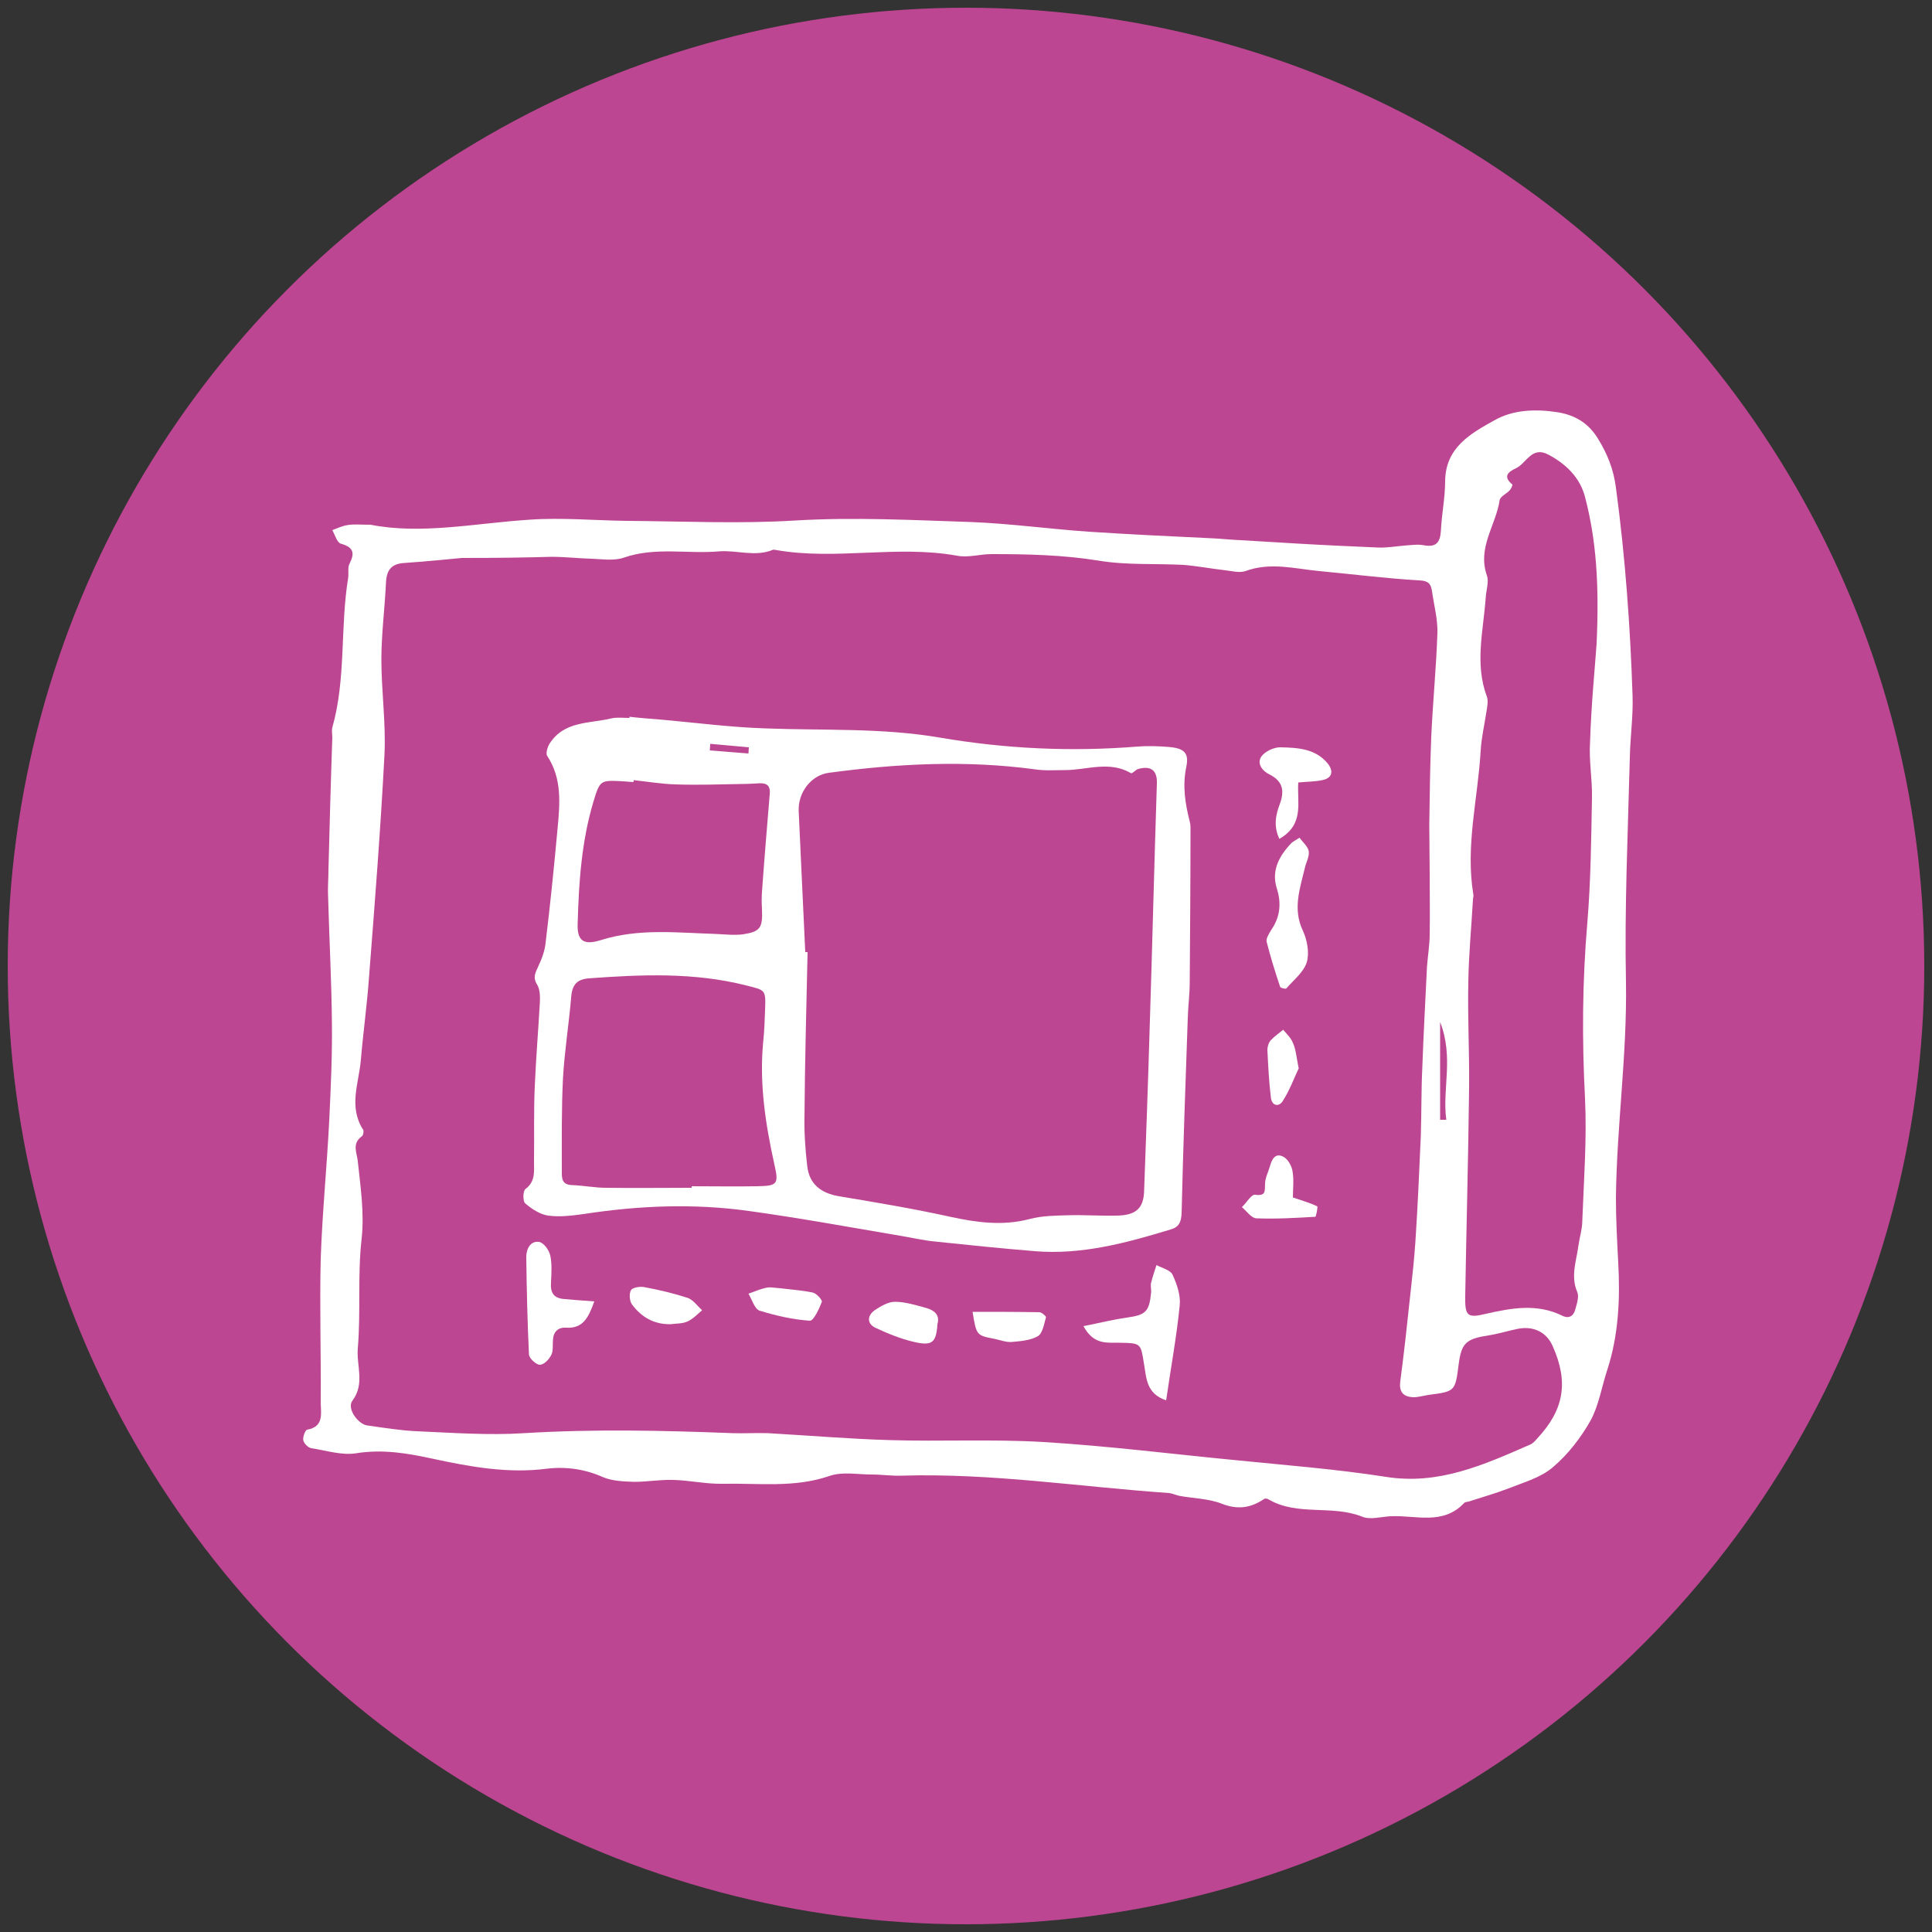
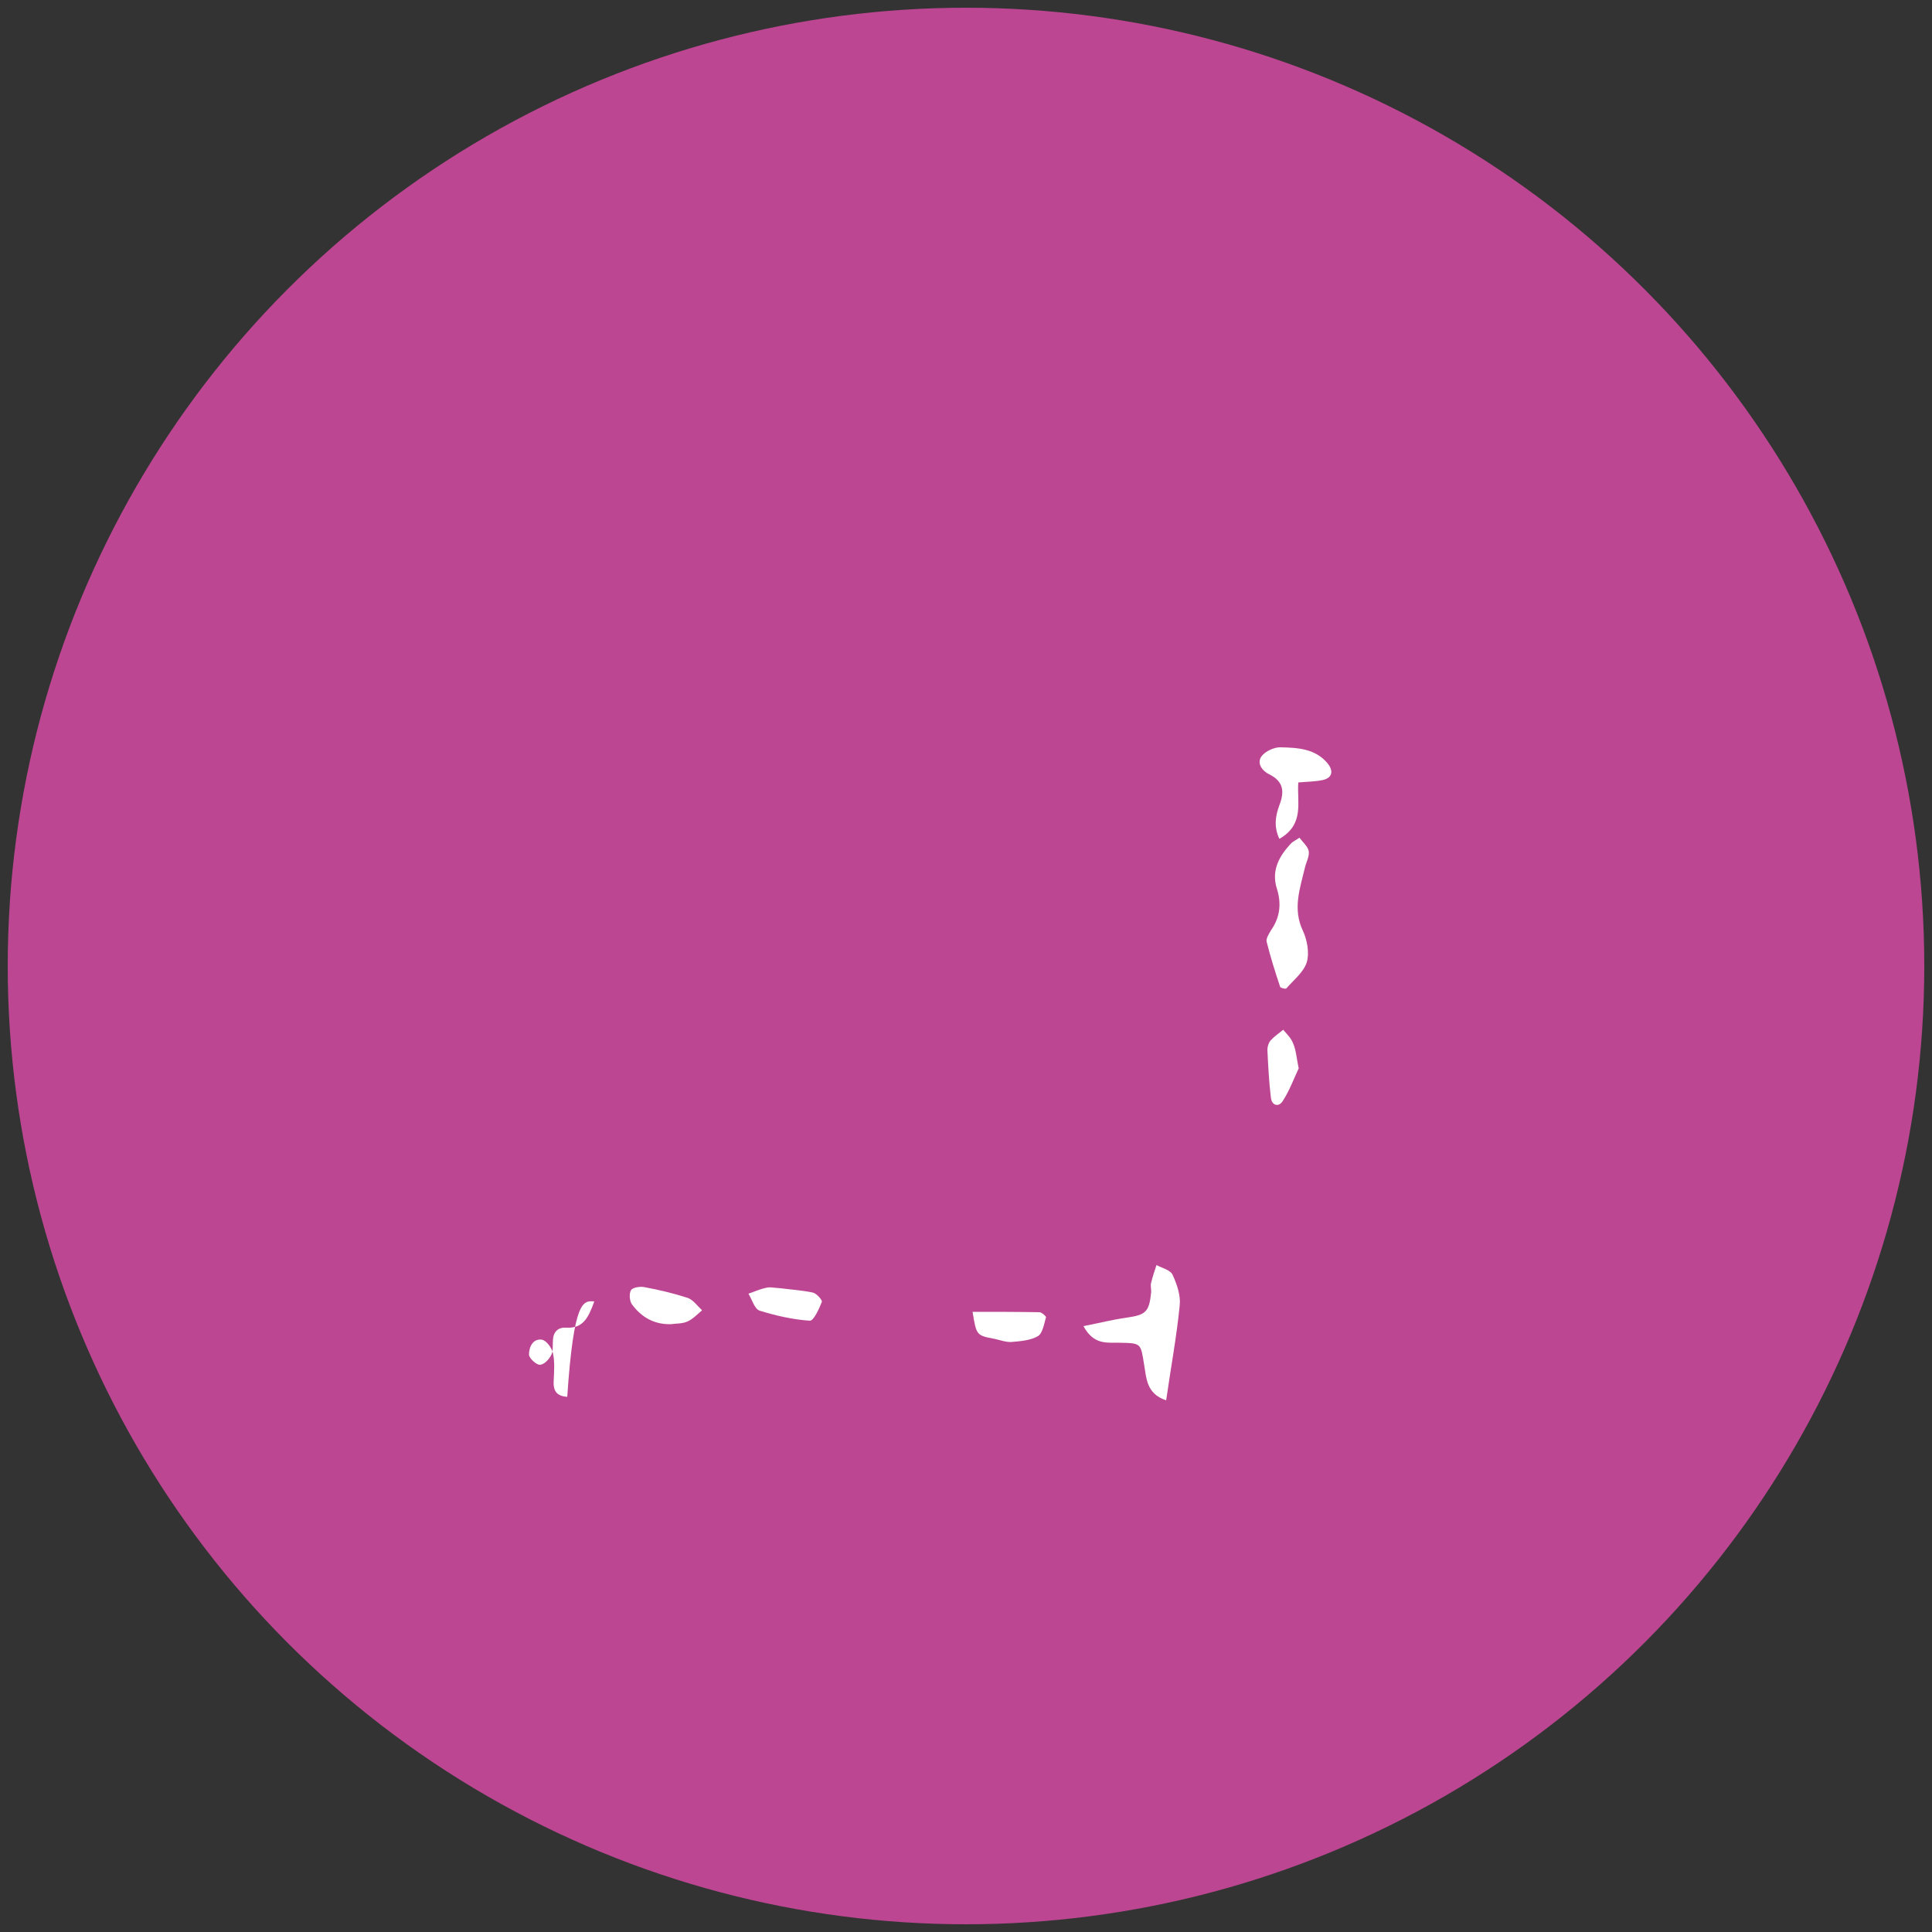
<svg xmlns="http://www.w3.org/2000/svg" id="Ebene_1" x="0px" y="0px" viewBox="0 0 500 500" style="enable-background:new 0 0 500 500;" xml:space="preserve">
  <rect x="0" y="0" width="500" height="500" fill="#333333" stroke="none" />
  <style type="text/css">	.st0{fill:#BD4692;}	.st1{fill:#FFFFFF;}</style>
  <g>
    <circle class="st0" cx="250" cy="250" r="248" />
  </g>
  <g id="Ebene_1_00000015323334993418920740000006618236975601559188_" />
  <g id="Konzeption">
-     <path class="st1" d="M95.9,135.8c13.2,2.6,27.1-0.4,41.1-1.3c8.4-0.6,16.9,0.2,25.3,0.3c14.5,0.1,29.1,0.8,43.6-0.1  c15.2-0.9,30.3-0.1,45.4,0.4c10.2,0.4,20.3,1.8,30.4,2.5c10.6,0.7,21.2,1.2,31.8,1.7c2.5,0.1,5,0.4,7.6,0.5  c5,0.3,10.1,0.6,15.1,0.9c6.8,0.4,13.6,0.7,20.4,1c2.3,0.1,4.5-0.3,6.8-0.5c1.7-0.1,3.4-0.4,5-0.1c3.2,0.6,4.3-0.6,4.5-3.7  c0.2-4.3,1.1-8.6,1.1-12.9c0.1-8.7,6.6-12.3,12.7-15.7c4.9-2.8,10.7-3,16.5-2.1c4.8,0.8,8.1,3.1,10.4,6.9c2.4,3.9,4,7.9,4.6,12.6  c2.4,17.8,3.7,35.7,4.3,53.7c0.2,5.4-0.6,10.7-0.7,16.1c-0.5,19.4-1.4,38.9-1,58.3c0.3,18.7-2.4,37.1-2.6,55.7  c0,5.6,0.3,11.2,0.6,16.8c0.5,9.3,0.1,18.6-2.8,27.6c-1.5,4.5-2.2,9.3-4.4,13.3c-2.5,4.4-5.8,8.7-9.7,12c-3.1,2.7-7.5,3.9-11.5,5.5  c-3.4,1.3-6.9,2.3-10.3,3.4c-0.4,0.1-1,0.1-1.2,0.4c-5.5,5.8-12.5,3.1-18.9,3.4c-2.5,0.1-5.4,1-7.5,0.1c-7.8-3.1-16.6-0.1-24.1-4.4  c-0.3-0.2-0.9-0.4-1.2-0.2c-3.4,2.3-6.7,2.9-10.9,1.3c-3.5-1.4-7.5-1.4-11.2-2.1c-0.8-0.2-1.7-0.6-2.5-0.7  c-23.1-1.6-46-5.2-69.2-4.5c-2.6,0.1-5.2-0.3-7.8-0.3c-3.7,0-7.7-0.8-11,0.4c-9.1,3.1-18.3,1.8-27.5,2c-4.3,0.1-8.6-0.9-12.9-1  c-3.4-0.1-6.7,0.5-10.1,0.5c-2.7-0.1-5.6-0.2-8-1.2c-4.7-2.1-9.6-2.8-14.6-2.2c-10.1,1.3-19.8-0.5-29.6-2.6  c-6.4-1.4-12.9-2.5-19.7-1.4c-3.7,0.6-7.7-0.7-11.6-1.3c-0.8-0.1-1.9-1.2-2.1-2c-0.2-0.9,0.5-2.7,1-2.8c4.5-0.8,3.5-4.4,3.5-7.2  c0.1-12.3-0.3-24.7,0-37c0.4-11.9,1.6-23.8,2.2-35.7c0.4-8.4,0.8-16.9,0.7-25.3c-0.1-11-0.7-22.1-1-33.1c-0.1-2.1,0.1-4.3,0.1-6.5  c0.3-11.4,0.6-22.9,1-34.3c0-0.9-0.2-1.8,0-2.6c3.6-12.7,2-25.9,4.1-38.7c0.2-1.3-0.2-2.8,0.4-3.8c1.4-2.8,0.9-4.2-2.3-5.1  c-1-0.3-1.5-2.3-2.2-3.5c1.3-0.5,2.6-1.1,3.9-1.3C91.4,135.6,93.2,135.8,95.9,135.8z M119.5,144.4c-3.2,0.3-9,0.9-14.9,1.3  c-3.2,0.2-4.5,1.7-4.7,4.9c-0.3,6.7-1.2,13.4-1.2,20.1c0,8.2,1.2,16.5,0.8,24.6c-1,19.2-2.5,38.4-4,57.6  c-0.5,7.1-1.5,14.2-2.1,21.3c-0.5,6.1-3.3,12.2,0.6,18.2c0.2,0.4,0,1.5-0.4,1.7c-2.6,1.9-1.2,4.3-1,6.5c0.7,6.6,1.7,13.1,1,19.9  c-1.1,9.4-0.2,19-1,28.4c-0.4,4.5,1.9,9.2-1.4,13.6c-1.5,2,1.4,6,3.8,6.4c4.3,0.6,8.5,1.3,12.8,1.5c9.3,0.4,18.7,1.1,27.9,0.5  c18-1.1,35.9-0.7,53.9,0c3,0.1,6.1-0.1,9.1,0c10.6,0.6,21.1,1.5,31.7,1.8c13.2,0.4,26.5-0.3,39.7,0.5c16.6,1,33.2,3.1,49.8,4.7  c12.9,1.3,25.9,2.3,38.7,4.3c13.7,2.2,25.4-3.1,37.3-8.3c0.8-0.3,1.4-1,2-1.7c6.9-7.4,8.1-14.6,3.9-23.9c-1.6-3.6-5-5.2-9-4.4  c-2.5,0.5-5,1.3-7.6,1.7c-5.8,0.9-7,2-7.7,7.5c-0.9,7-0.9,7-7.8,7.9c-1.3,0.2-2.6,0.6-3.9,0.6c-2.6-0.1-3.8-1.3-3.4-4.2  c1-7.5,1.8-15,2.6-22.5c0.5-4.5,1-9,1.3-13.5c0.6-9.1,1-18.2,1.4-27.3c0.2-6,0.1-12,0.4-18c0.3-8.6,0.8-17.3,1.2-25.9  c0.2-2.8,0.7-5.6,0.7-8.4c0.1-5.2,0-10.3,0-15.5c0-4.3-0.1-8.6-0.1-12.9c0.1-7.5,0.2-15.1,0.5-22.6c0.4-9,1.3-18,1.6-27  c0.1-3.6-0.9-7.2-1.4-10.8c-0.3-1.9-0.9-2.7-3.3-2.8c-8.6-0.5-17.2-1.6-25.8-2.4c-6.4-0.6-12.7-2.4-19.2,0c-1.5,0.5-3.4,0-5.1-0.2  c-3.6-0.4-7.2-1.1-10.8-1.4c-7.3-0.4-14.8,0.1-22-1.1c-9.3-1.5-18.5-1.7-27.8-1.7c-3,0-6.1,1-9,0.4c-15.6-2.8-31.4,1.3-47-1.5  c-0.2,0-0.5-0.1-0.6,0c-4.6,1.9-9.4,0-14,0.4c-8.1,0.7-16.4-1.2-24.5,1.6c-2.5,0.9-5.6,0.4-8.4,0.3c-3.5-0.1-6.9-0.5-10.4-0.5  C135.9,144.3,129,144.4,119.5,144.4z M413.2,166.6c0.7-15.5-0.1-26.9-3-38c-1.3-5-4.9-8.5-9.4-10.9c-4.4-2.4-5.7,2.2-8.5,3.5  c-2.2,1-3.3,2.2-0.9,4.2c0.1,0.1-0.3,1.1-0.7,1.5c-0.8,0.9-2.5,1.6-2.6,2.6c-1,6.5-5.8,12.2-3.3,19.4c0.6,1.7-0.2,3.8-0.3,5.8  c-0.6,8.5-2.9,17.1,0.3,25.6c0.4,1.1,0.1,2.6-0.1,3.8c-0.5,3.4-1.3,6.7-1.5,10.1c-0.7,12.4-4,24.7-1.9,37.3  c0.1,0.4-0.1,0.9-0.1,1.3c-0.4,7.1-1.1,14.2-1.2,21.4c-0.2,9.1,0.3,18.2,0.2,27.3c-0.2,17.9-0.7,35.9-1,53.8  c-0.1,5.3,0.5,5.9,5.4,4.7c6.6-1.5,13.2-2.7,19.7,0.5c1.8,0.9,3,0,3.4-1.7c0.4-1.4,1-3.2,0.5-4.4c-1.8-4.2-0.2-8.1,0.3-12.1  c0.3-2.1,1-4.3,1-6.4c0.4-10.6,1.2-21.1,0.7-31.7c-0.8-15.2-0.7-30.2,0.6-45.4c0.9-10.8,1-21.6,1.2-32.4c0.1-4.7-0.8-9.5-0.5-14.2  C411.8,182.3,412.8,172.4,413.2,166.6z M372.7,289.8c0.5,0,1,0,1.6,0c-1.1-8,2-16.1-1.6-25.3C372.7,273.8,372.7,281.8,372.7,289.8z  " />
-     <path class="st1" d="M162.9,185.5c2.6,0.3,5.2,0.5,7.8,0.7c9.1,0.8,18.1,2,27.2,2.3c15.1,0.6,30.3-0.2,45.4,2.4  c17,2.9,34,3.7,51.2,2.3c2.6-0.2,5.2-0.1,7.8,0.1c4.1,0.3,5.5,1.5,4.7,5.2c-1,4.9-0.3,9.4,0.9,14.1c0.1,0.4,0.2,0.9,0.2,1.3  c0,13.4-0.1,26.8-0.2,40.3c0,3-0.4,6-0.5,9.1c-0.6,16.9-1.2,33.7-1.6,50.6c-0.1,2.4-0.7,3.7-2.9,4.3c-11.5,3.5-23,6.6-35.1,5.6  c-8.6-0.7-17.3-1.6-25.9-2.5c-3-0.3-6-1-9-1.5c-13-2.2-26-4.6-39.1-6.4c-14.3-2-28.6-1.4-42.8,0.8c-3,0.4-6.1,0.8-9.1,0.4  c-2.1-0.3-4.3-1.7-6-3.2c-0.6-0.5-0.6-3.2,0.1-3.7c2.6-1.9,2.2-4.6,2.2-7.1c0.1-6.5-0.1-13,0.2-19.5c0.3-7.1,0.9-14.3,1.3-21.4  c0.1-1.6,0.1-3.6-0.7-4.9c-1.2-1.9-0.4-3.1,0.3-4.7c0.9-1.9,1.7-4,1.9-6.1c1.2-9.9,2.2-19.7,3.1-29.6c0.6-6.4,1.2-12.9-2.7-18.8  c-0.4-0.6,0.1-2.3,0.6-3.1c3.8-6,10.4-5.2,16.1-6.6c1.4-0.3,3-0.1,4.6-0.1C162.9,185.6,162.9,185.5,162.9,185.5z M208.4,246.4  c0.2,0,0.4,0,0.6,0c-0.3,14.1-0.7,28.2-0.8,42.3c-0.1,4.3,0.2,8.7,0.7,13c0.5,4.7,3.5,7.1,8.3,7.9c9.6,1.6,19.2,3.2,28.7,5.3  c6.9,1.5,13.6,2.4,20.5,0.6c3.3-0.9,6.9-0.9,10.3-1c4.1-0.1,8.3,0.2,12.4,0.1c4.9-0.1,6.9-1.9,7-6.5c0.5-13.7,1-27.3,1.4-41  c0.7-21.5,1.2-43,1.9-64.4c0.1-3.3-1.5-4.6-4.8-3.7c-0.7,0.2-1.6,1.3-1.9,1.1c-5.6-3.3-11.4-0.8-17.1-0.8c-2.6,0-5.2,0.2-7.8-0.2  c-17.8-2.4-35.5-1.5-53.3,0.9c-4.6,0.6-8,5.1-7.8,9.9C207.3,222.2,207.8,234.3,208.4,246.4z M179,307.4c0-0.1,0-0.2,0-0.4  c5.6,0,11.3,0.1,16.9,0c5.3-0.1,5.7-0.5,4.5-5.7c-2.3-10.4-3.9-20.8-2.9-31.5c0.3-2.8,0.4-5.6,0.5-8.4c0.2-5.4,0.1-5.1-5-6.4  c-13.5-3.4-27.1-2.8-40.7-1.8c-3.4,0.3-4.3,2.1-4.5,5.1c-0.6,6.9-1.7,13.8-2.1,20.7c-0.4,8-0.3,16-0.3,24.1c0,1.7-0.1,3.5,2.6,3.6  c3,0.1,5.9,0.7,8.9,0.7C164.3,307.5,171.6,307.4,179,307.4z M164,201.9c0,0.2,0,0.3-0.1,0.5c-0.9-0.1-1.7-0.1-2.6-0.2  c-5.9-0.3-6-0.4-7.7,5.2c-3.1,10.3-3.8,20.9-4.1,31.5c-0.2,4.6,1.5,5.8,6,4.4c9.8-3.1,19.7-1.9,29.7-1.6c2.4,0.1,4.8,0.4,7.1,0.1  c4.5-0.7,5.1-1.7,4.9-6.5c-0.1-1.5-0.1-3,0-4.5c0.6-8.4,1.3-16.8,2-25.2c0.2-1.9-0.4-2.9-2.4-2.9c-1.7,0.1-3.5,0.2-5.2,0.2  c-5.6,0.1-11.2,0.3-16.8,0.1C171.3,202.9,167.7,202.3,164,201.9z M193.7,195c0-0.5,0.1-1.1,0.1-1.6c-3.3-0.3-6.7-0.6-10-0.9  c0,0.6-0.1,1.2-0.1,1.7C187,194.5,190.3,194.7,193.7,195z" />
    <path class="st1" d="M280.4,343.2c4.1-0.8,7.6-1.7,11.2-2.2c4.9-0.7,5.8-1.5,6.3-6.4c0.1-0.9-0.2-1.8,0-2.6  c0.4-1.6,0.9-3.1,1.4-4.6c1.5,0.8,3.7,1.3,4.2,2.6c1.1,2.4,2.1,5.3,1.8,7.9c-0.8,8.1-2.3,16.1-3.5,24.5c-5.2-1.7-5.1-5.9-5.7-9.2  c-0.9-5.6-0.7-5.6-6.4-5.7C286.6,347.4,283.1,348.2,280.4,343.2z" />
-     <path class="st1" d="M153.8,336.8c-1.5,4.2-2.9,7.1-7.4,6.8c-2-0.1-3.2,1.1-3.3,3.2c-0.1,1.3,0.1,2.8-0.4,3.8  c-0.6,1.2-1.9,2.6-3,2.6c-0.9,0-2.7-1.6-2.8-2.6c-0.4-8.4-0.6-16.9-0.7-25.3c0-2,1-4.2,3.3-3.9c1.2,0.2,2.6,2.1,2.9,3.5  c0.5,2.2,0.3,4.7,0.2,7c-0.2,2.7,0.7,4.1,3.5,4.3C148.5,336.4,150.9,336.6,153.8,336.8z" />
+     <path class="st1" d="M153.8,336.8c-1.5,4.2-2.9,7.1-7.4,6.8c-2-0.1-3.2,1.1-3.3,3.2c-0.1,1.3,0.1,2.8-0.4,3.8  c-0.6,1.2-1.9,2.6-3,2.6c-0.9,0-2.7-1.6-2.8-2.6c0-2,1-4.2,3.3-3.9c1.2,0.2,2.6,2.1,2.9,3.5  c0.5,2.2,0.3,4.7,0.2,7c-0.2,2.7,0.7,4.1,3.5,4.3C148.5,336.4,150.9,336.6,153.8,336.8z" />
    <path class="st1" d="M336.3,216.8c0.9,1.2,2.2,2.3,2.4,3.5c0.2,1.4-0.7,2.9-1,4.3c-1.3,5.4-3.2,10.7-0.5,16.3  c1.1,2.4,1.7,5.7,1,8.1c-0.8,2.6-3.4,4.6-5.3,6.8c-0.2,0.2-1.5-0.1-1.6-0.4c-1.3-3.9-2.5-7.7-3.5-11.7c-0.2-0.8,0.6-2,1.1-2.9  c2.4-3.4,2.8-7,1.5-11c-1.4-4.6,0.7-8.4,3.9-11.7C334.8,217.7,335.4,217.4,336.3,216.8z" />
    <path class="st1" d="M336,202.5c-0.4,5.1,1.7,10.8-4.9,14.6c-1.5-3.2-1-6,0-8.7c1.3-3.4,1.2-6.1-2.6-8c-1.7-0.8-3.4-2.8-2-4.7  c1-1.3,3.2-2.3,4.8-2.3c4.5,0.1,9.2,0.3,12.4,4.3c1.5,2,1,3.7-1.5,4.2C340.3,202.3,338.1,202.3,336,202.5z" />
-     <path class="st1" d="M334.6,309.9c2,0.7,4.2,1.3,6.3,2.3c0.2,0.1-0.3,2.7-0.5,2.7c-5.1,0.3-10.2,0.6-15.3,0.4  c-1.3-0.1-2.5-1.9-3.7-2.9c1.2-1.1,2.4-3.3,3.4-3.2c2.9,0.4,2.5-1,2.6-2.9c0-1.4,0.8-2.9,1.2-4.3c0.5-1.8,1.3-3.7,3.4-2.7  c1.2,0.5,2.3,2.4,2.5,3.8C334.9,305.3,334.6,307.7,334.6,309.9z" />
-     <path class="st1" d="M242.6,342.7c-0.3,4.7-1.3,5.7-6,4.6c-3.5-0.8-6.9-2.2-10.1-3.7c-2.2-1.1-2.1-3.2,0-4.6c1.5-1,3.4-2.1,5.1-2.1  c2.7,0,5.5,0.9,8.1,1.6C241.8,339.1,243.3,340.3,242.6,342.7z" />
    <path class="st1" d="M251.7,339.5c5.8,0,11.6,0,17.3,0.1c0.6,0,1.8,1.1,1.7,1.3c-0.5,1.8-0.9,4.2-2.1,4.9c-1.9,1.1-4.5,1.3-6.8,1.5  c-1.4,0.1-3-0.5-4.4-0.8C252.7,345.6,252.7,345.6,251.7,339.5z" />
    <path class="st1" d="M202,333.4c2.3,0.3,5.4,0.5,8.3,1.1c1,0.2,2.5,1.9,2.4,2.4c-0.7,1.8-2.1,4.9-3.1,4.9c-4.4-0.3-8.8-1.3-13-2.6  c-1.3-0.4-2-2.9-2.9-4.4c1.5-0.5,3-1.2,4.5-1.5C199.2,333,200.3,333.3,202,333.4z" />
    <path class="st1" d="M173.6,342.7c-4.4,0.1-7.7-1.9-10.1-5.2c-0.6-0.9-0.7-2.8-0.2-3.6c0.4-0.7,2.3-1,3.4-0.8  c3.8,0.7,7.6,1.6,11.3,2.8c1.4,0.5,2.5,2.1,3.7,3.2c-1.2,1-2.4,2.3-3.8,2.9C176.6,342.6,175,342.5,173.6,342.7z" />
    <path class="st1" d="M336.1,276.5c-1.2,2.5-2.3,5.6-4.1,8.4c-1,1.7-2.9,1.3-3.1-0.9c-0.5-4.1-0.7-8.2-0.9-12.3  c0-0.8,0.3-1.8,0.8-2.4c1-1.1,2.2-1.9,3.3-2.8c0.9,1.1,2,2.1,2.5,3.4C335.4,271.6,335.5,273.6,336.1,276.5z" />
  </g>
</svg>